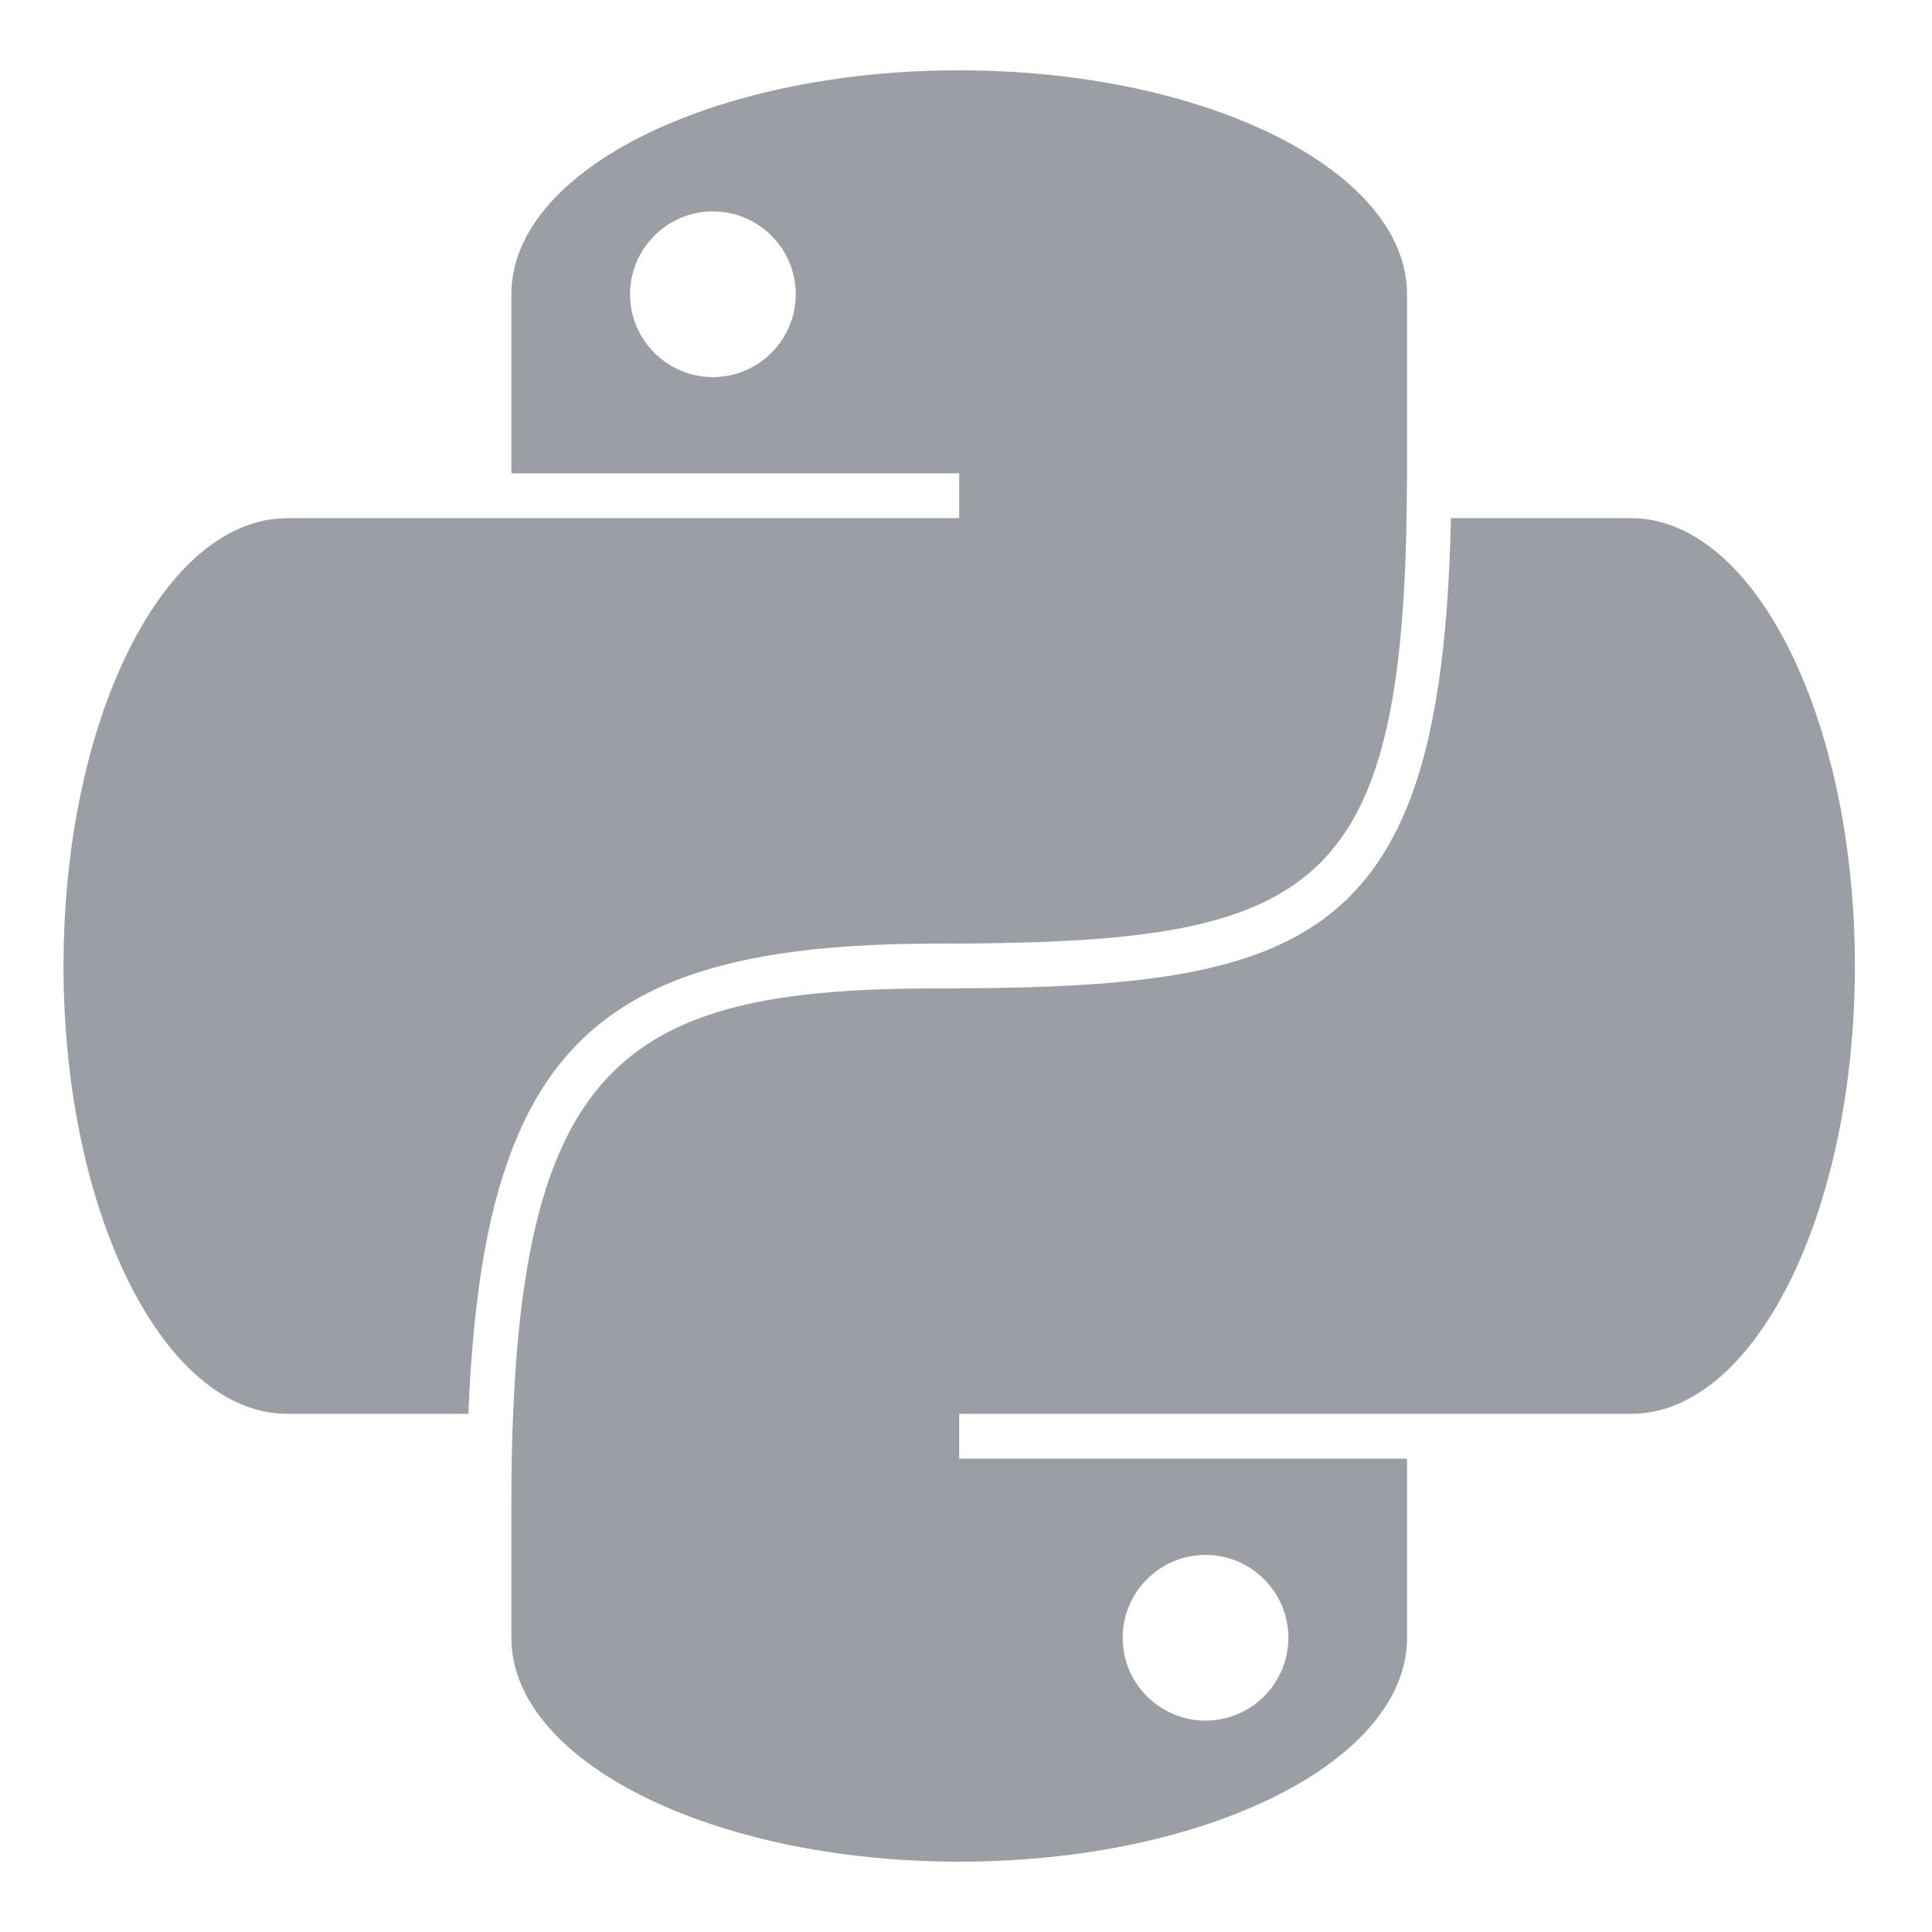
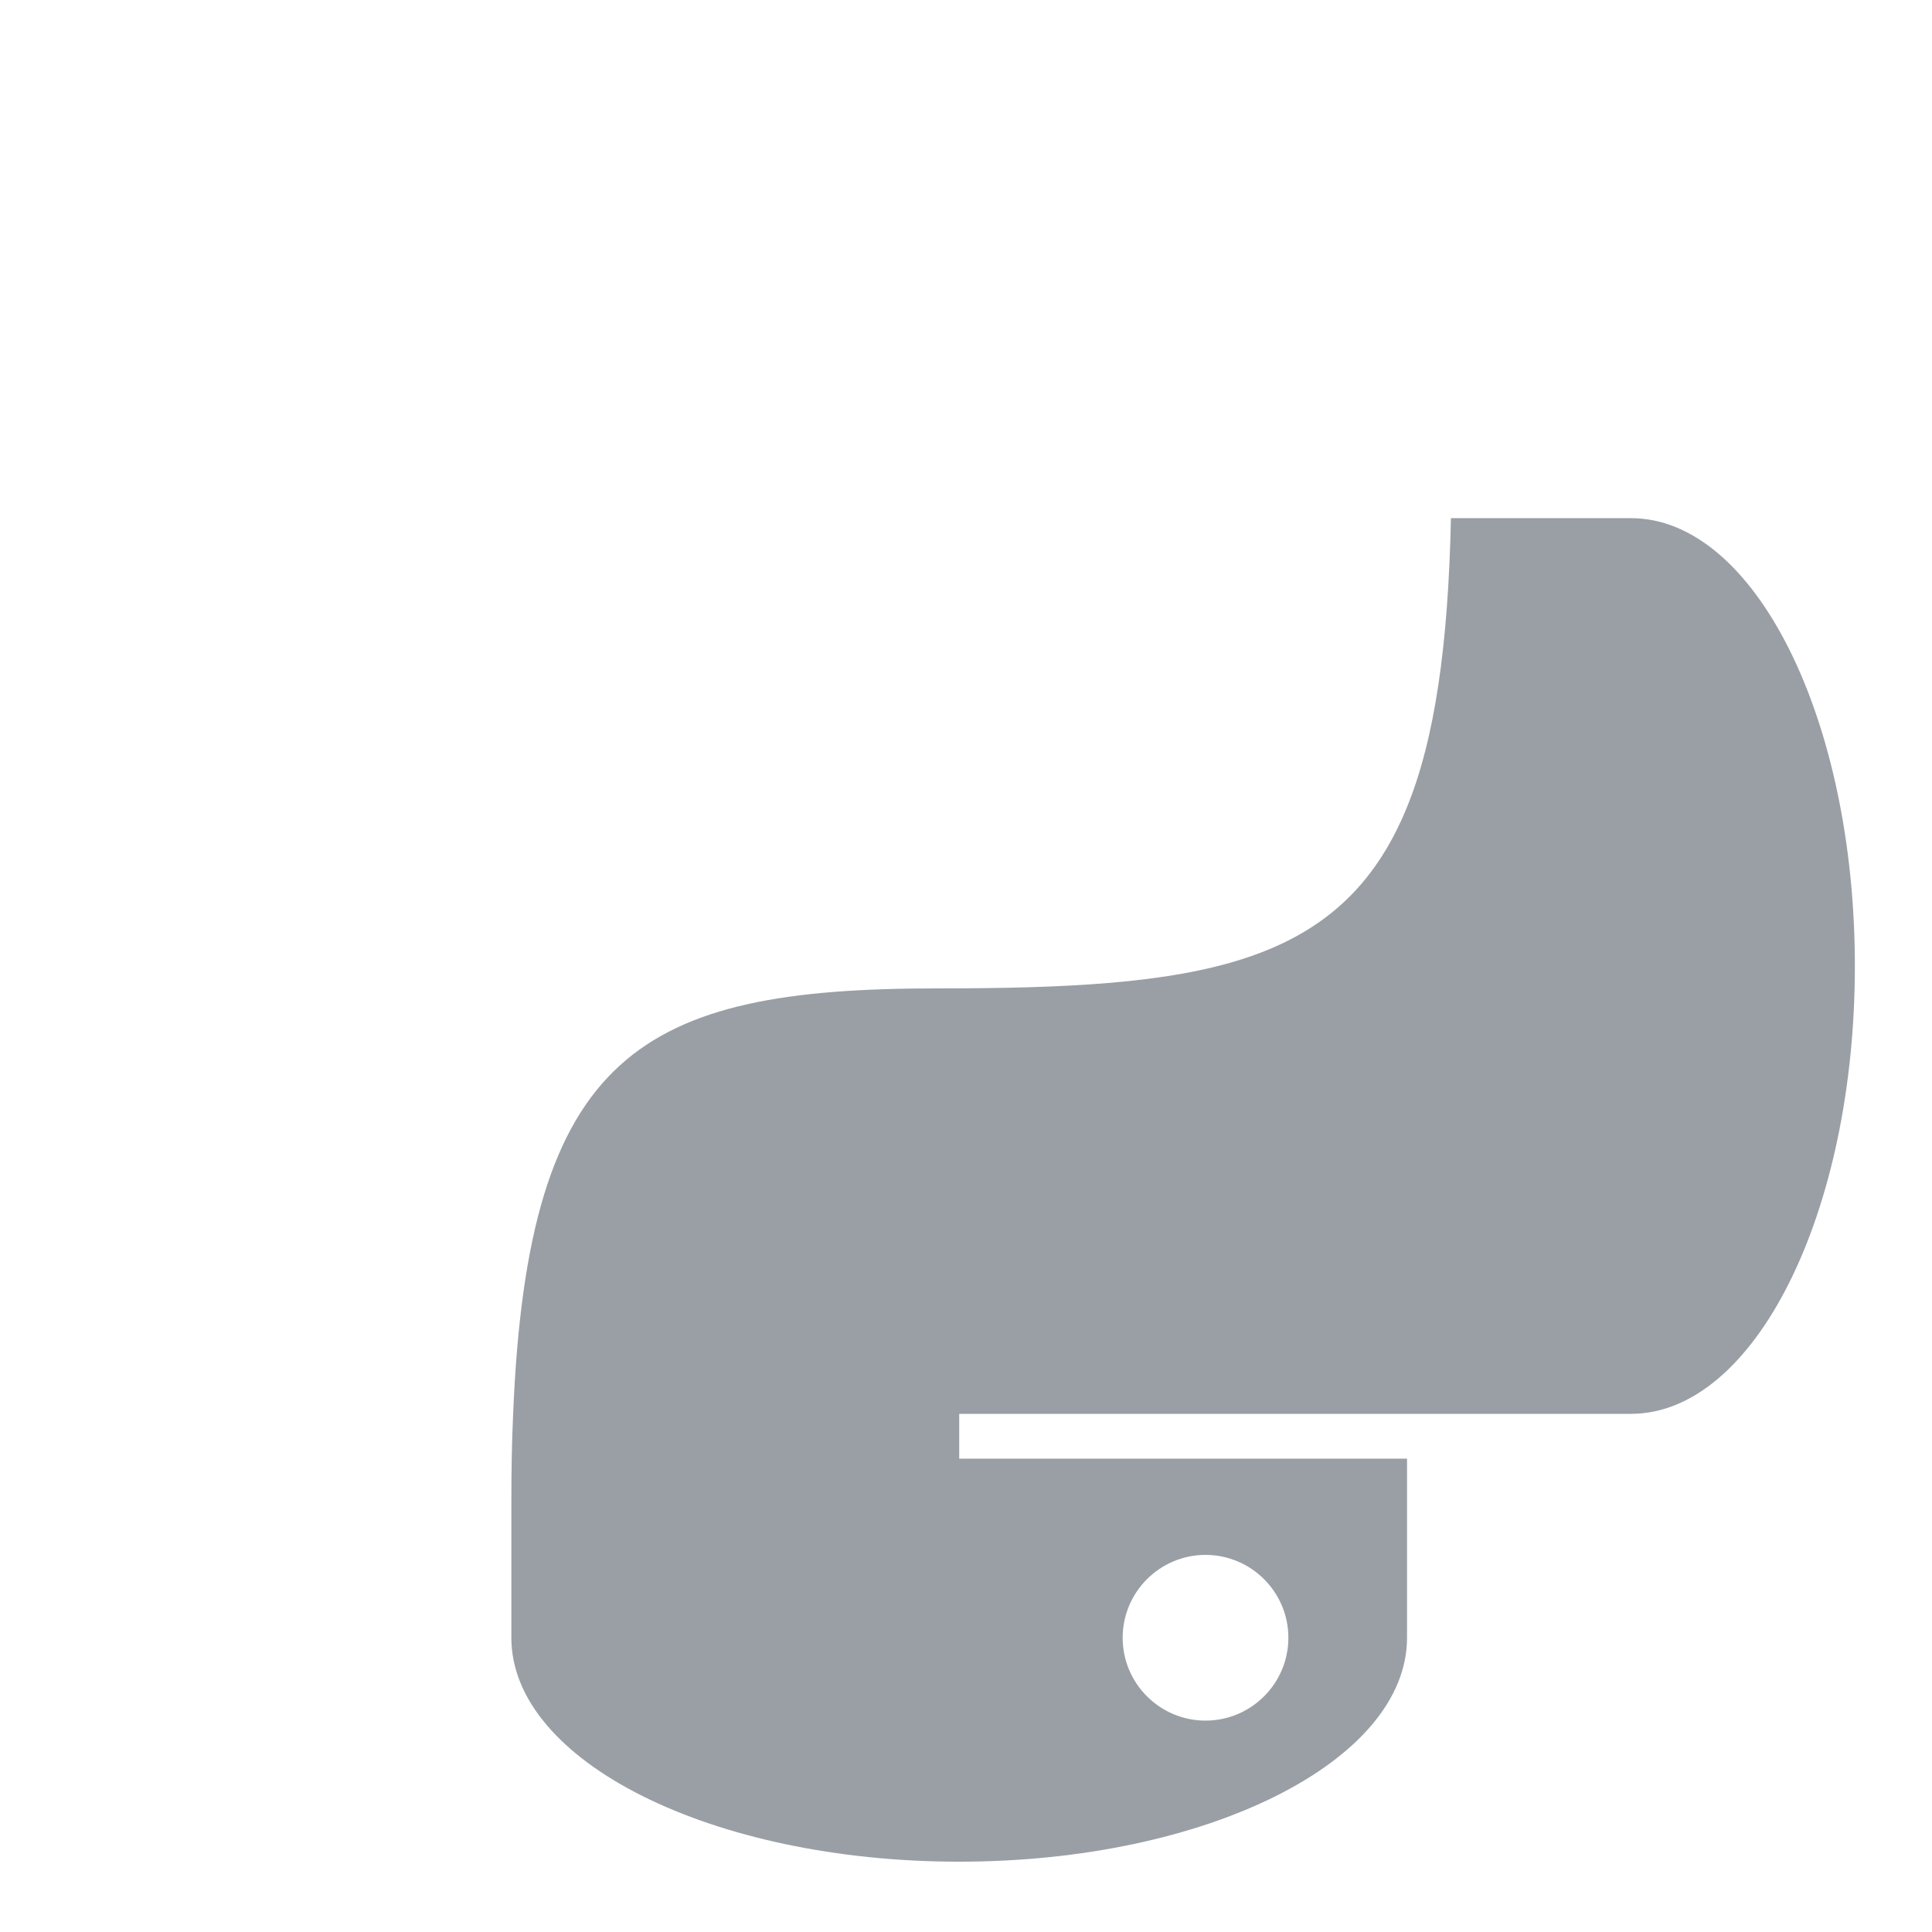
<svg xmlns="http://www.w3.org/2000/svg" width="91" height="91" viewBox="0 0 91 91" fill="none">
  <g id="python">
    <path id="Vector" d="M76.82 24.406H68.341C68.214 30.397 67.581 34.806 66.273 38.012C63.173 45.627 56.359 46.555 44.125 46.555C30.182 46.555 24.866 49.592 24.17 66.594C24.107 67.923 24.086 69.315 24.086 70.812V77.141C24.086 82.963 33.536 87.688 45.18 87.688C56.823 87.688 66.273 82.963 66.273 77.141V68.703H45.18V66.594H66.273H76.82C82.642 66.594 87.367 57.144 87.367 45.5C87.367 33.856 82.642 24.406 76.82 24.406ZM56.781 73.238C58.933 73.238 60.684 74.989 60.684 77.141C60.684 79.292 58.933 81.043 56.781 81.043C54.63 81.043 52.879 79.292 52.879 77.141C52.879 74.989 54.63 73.238 56.781 73.238Z" fill="#9A9FA6" />
-     <path id="Vector_2" d="M44.125 44.445C61.422 44.445 65.936 42.505 66.252 24.406C66.252 23.71 66.273 23.056 66.273 22.318V13.859C66.273 8.037 56.823 3.312 45.18 3.312C33.536 3.312 24.086 8.037 24.086 13.859V22.297H45.18V24.406H24.086H13.539C7.717 24.406 2.992 33.856 2.992 45.5C2.992 57.144 7.717 66.594 13.539 66.594H22.061C22.272 61.426 22.884 57.376 24.086 54.233C26.87 46.871 32.819 44.445 44.125 44.445ZM33.578 17.762C31.427 17.762 29.676 16.011 29.676 13.859C29.676 11.708 31.427 9.957 33.578 9.957C35.73 9.957 37.48 11.708 37.48 13.859C37.48 16.011 35.73 17.762 33.578 17.762Z" fill="#9A9FA6" />
  </g>
</svg>